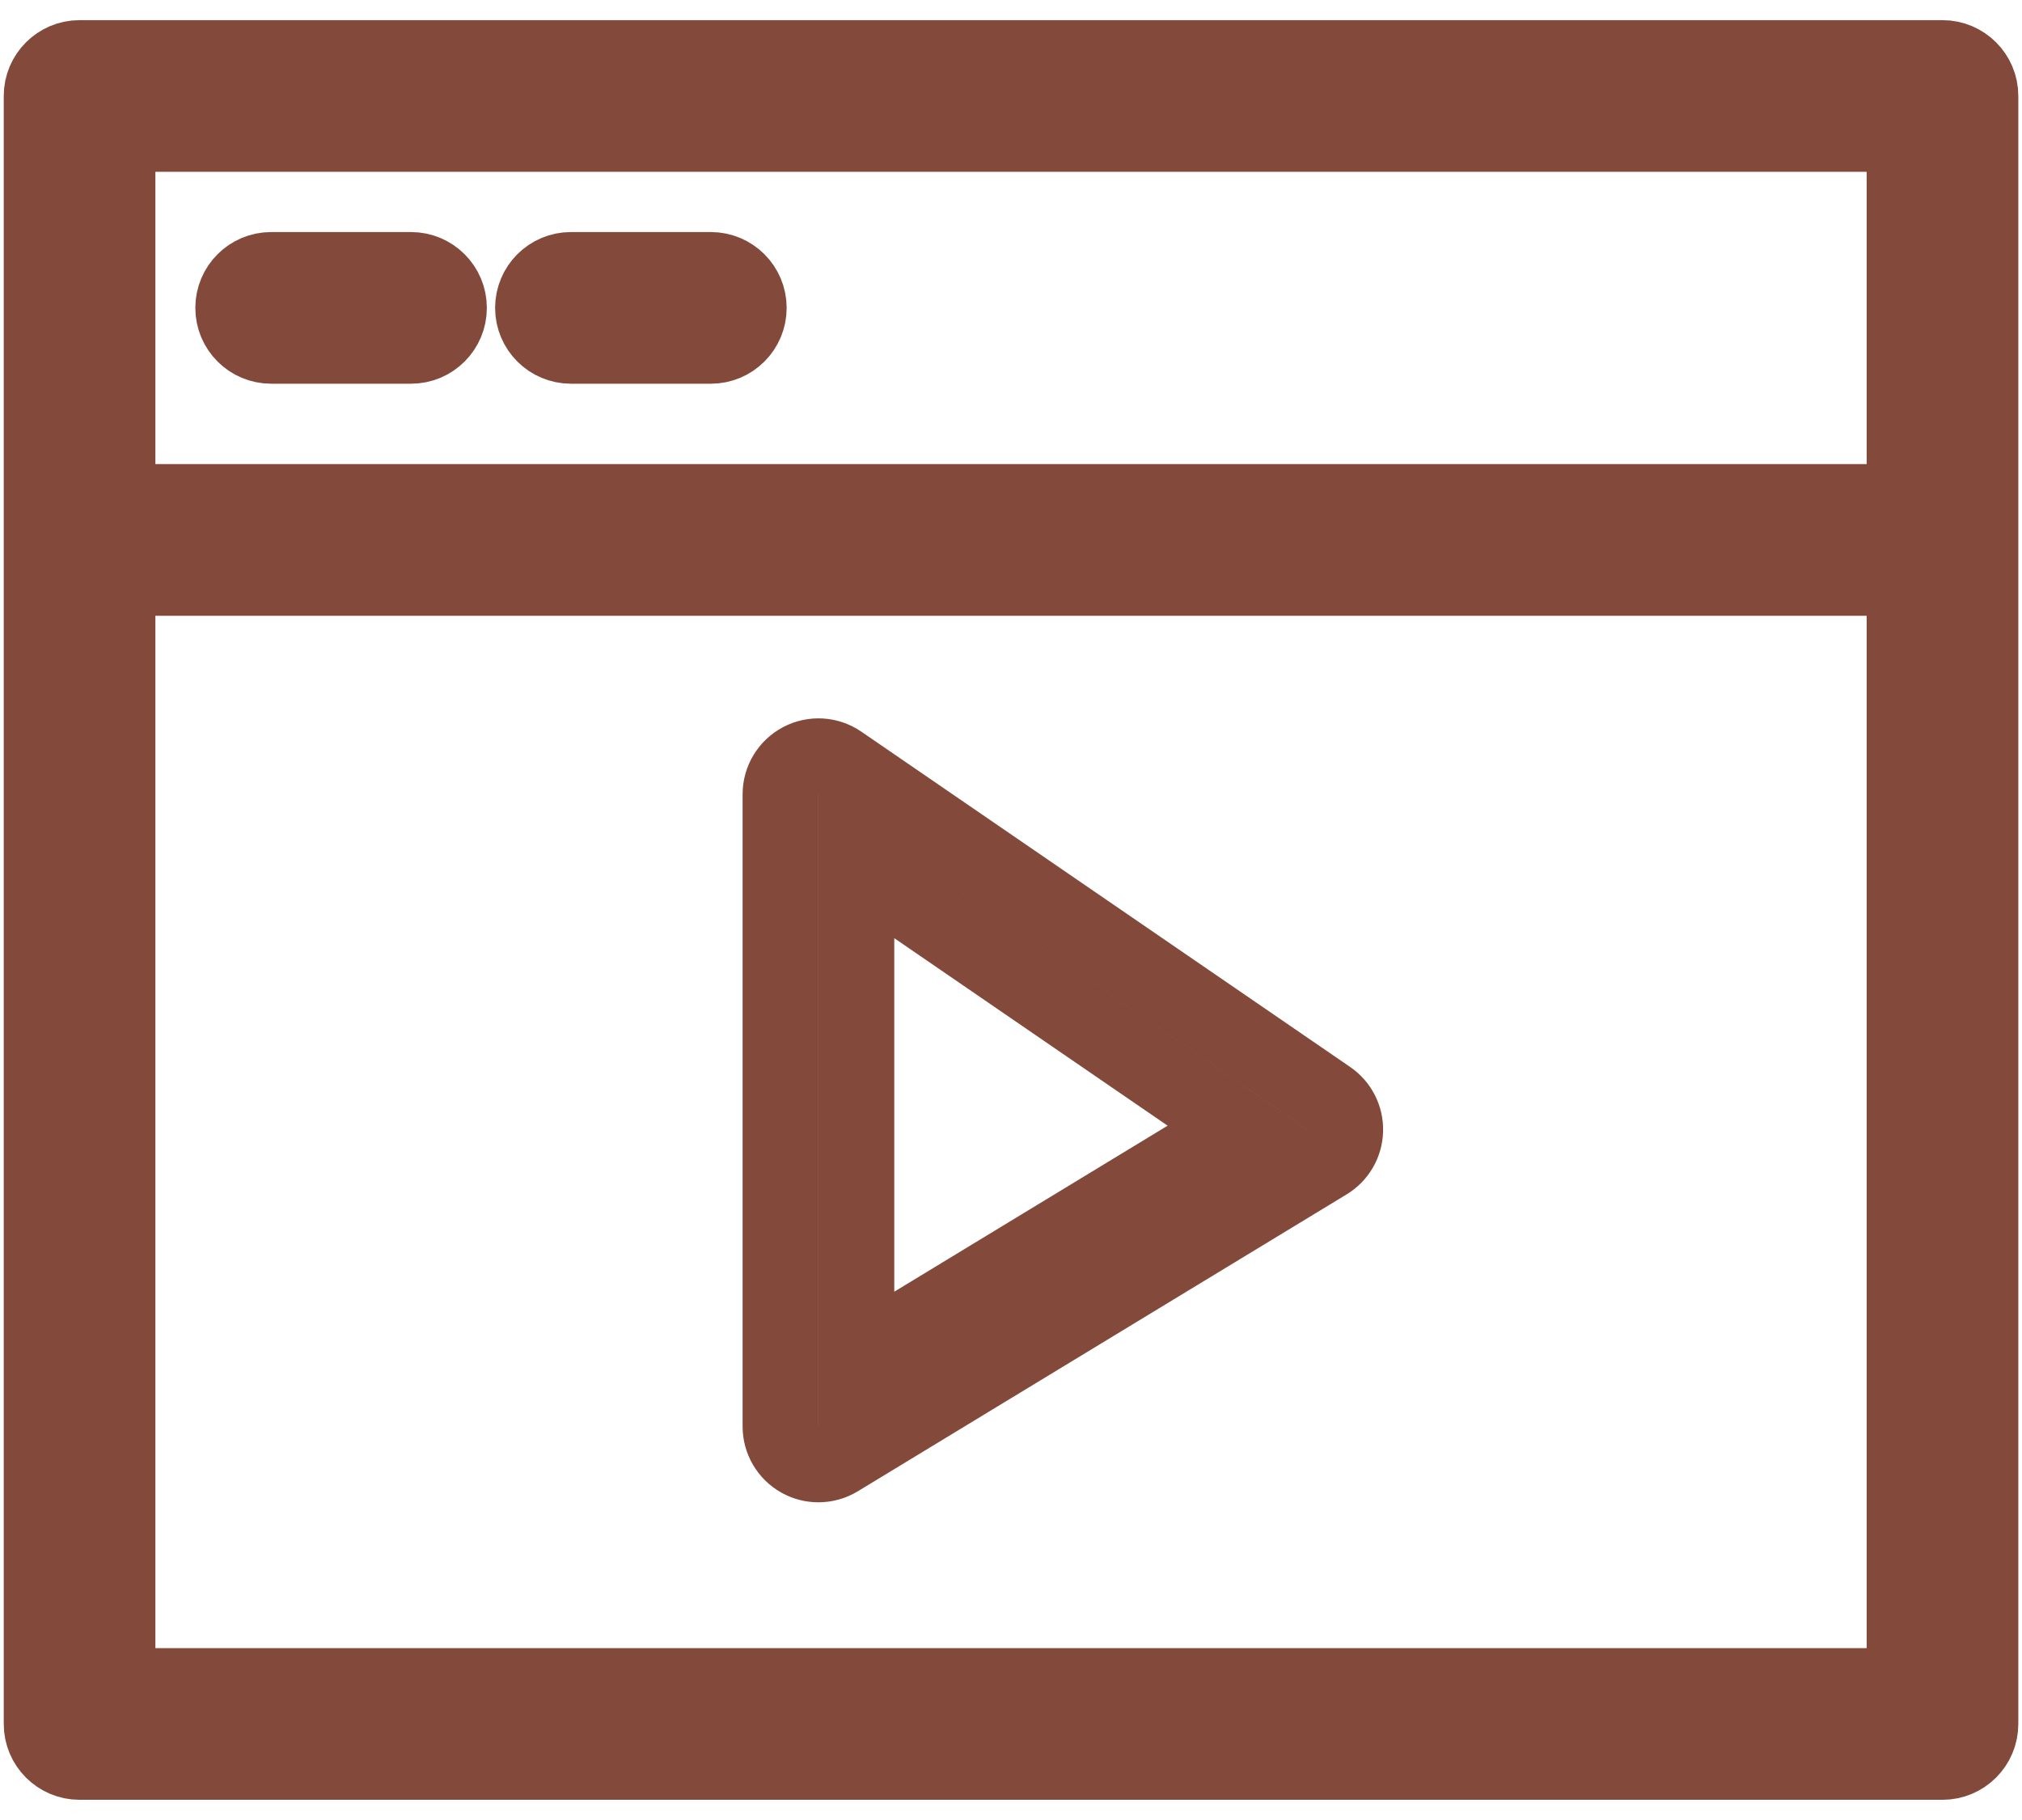
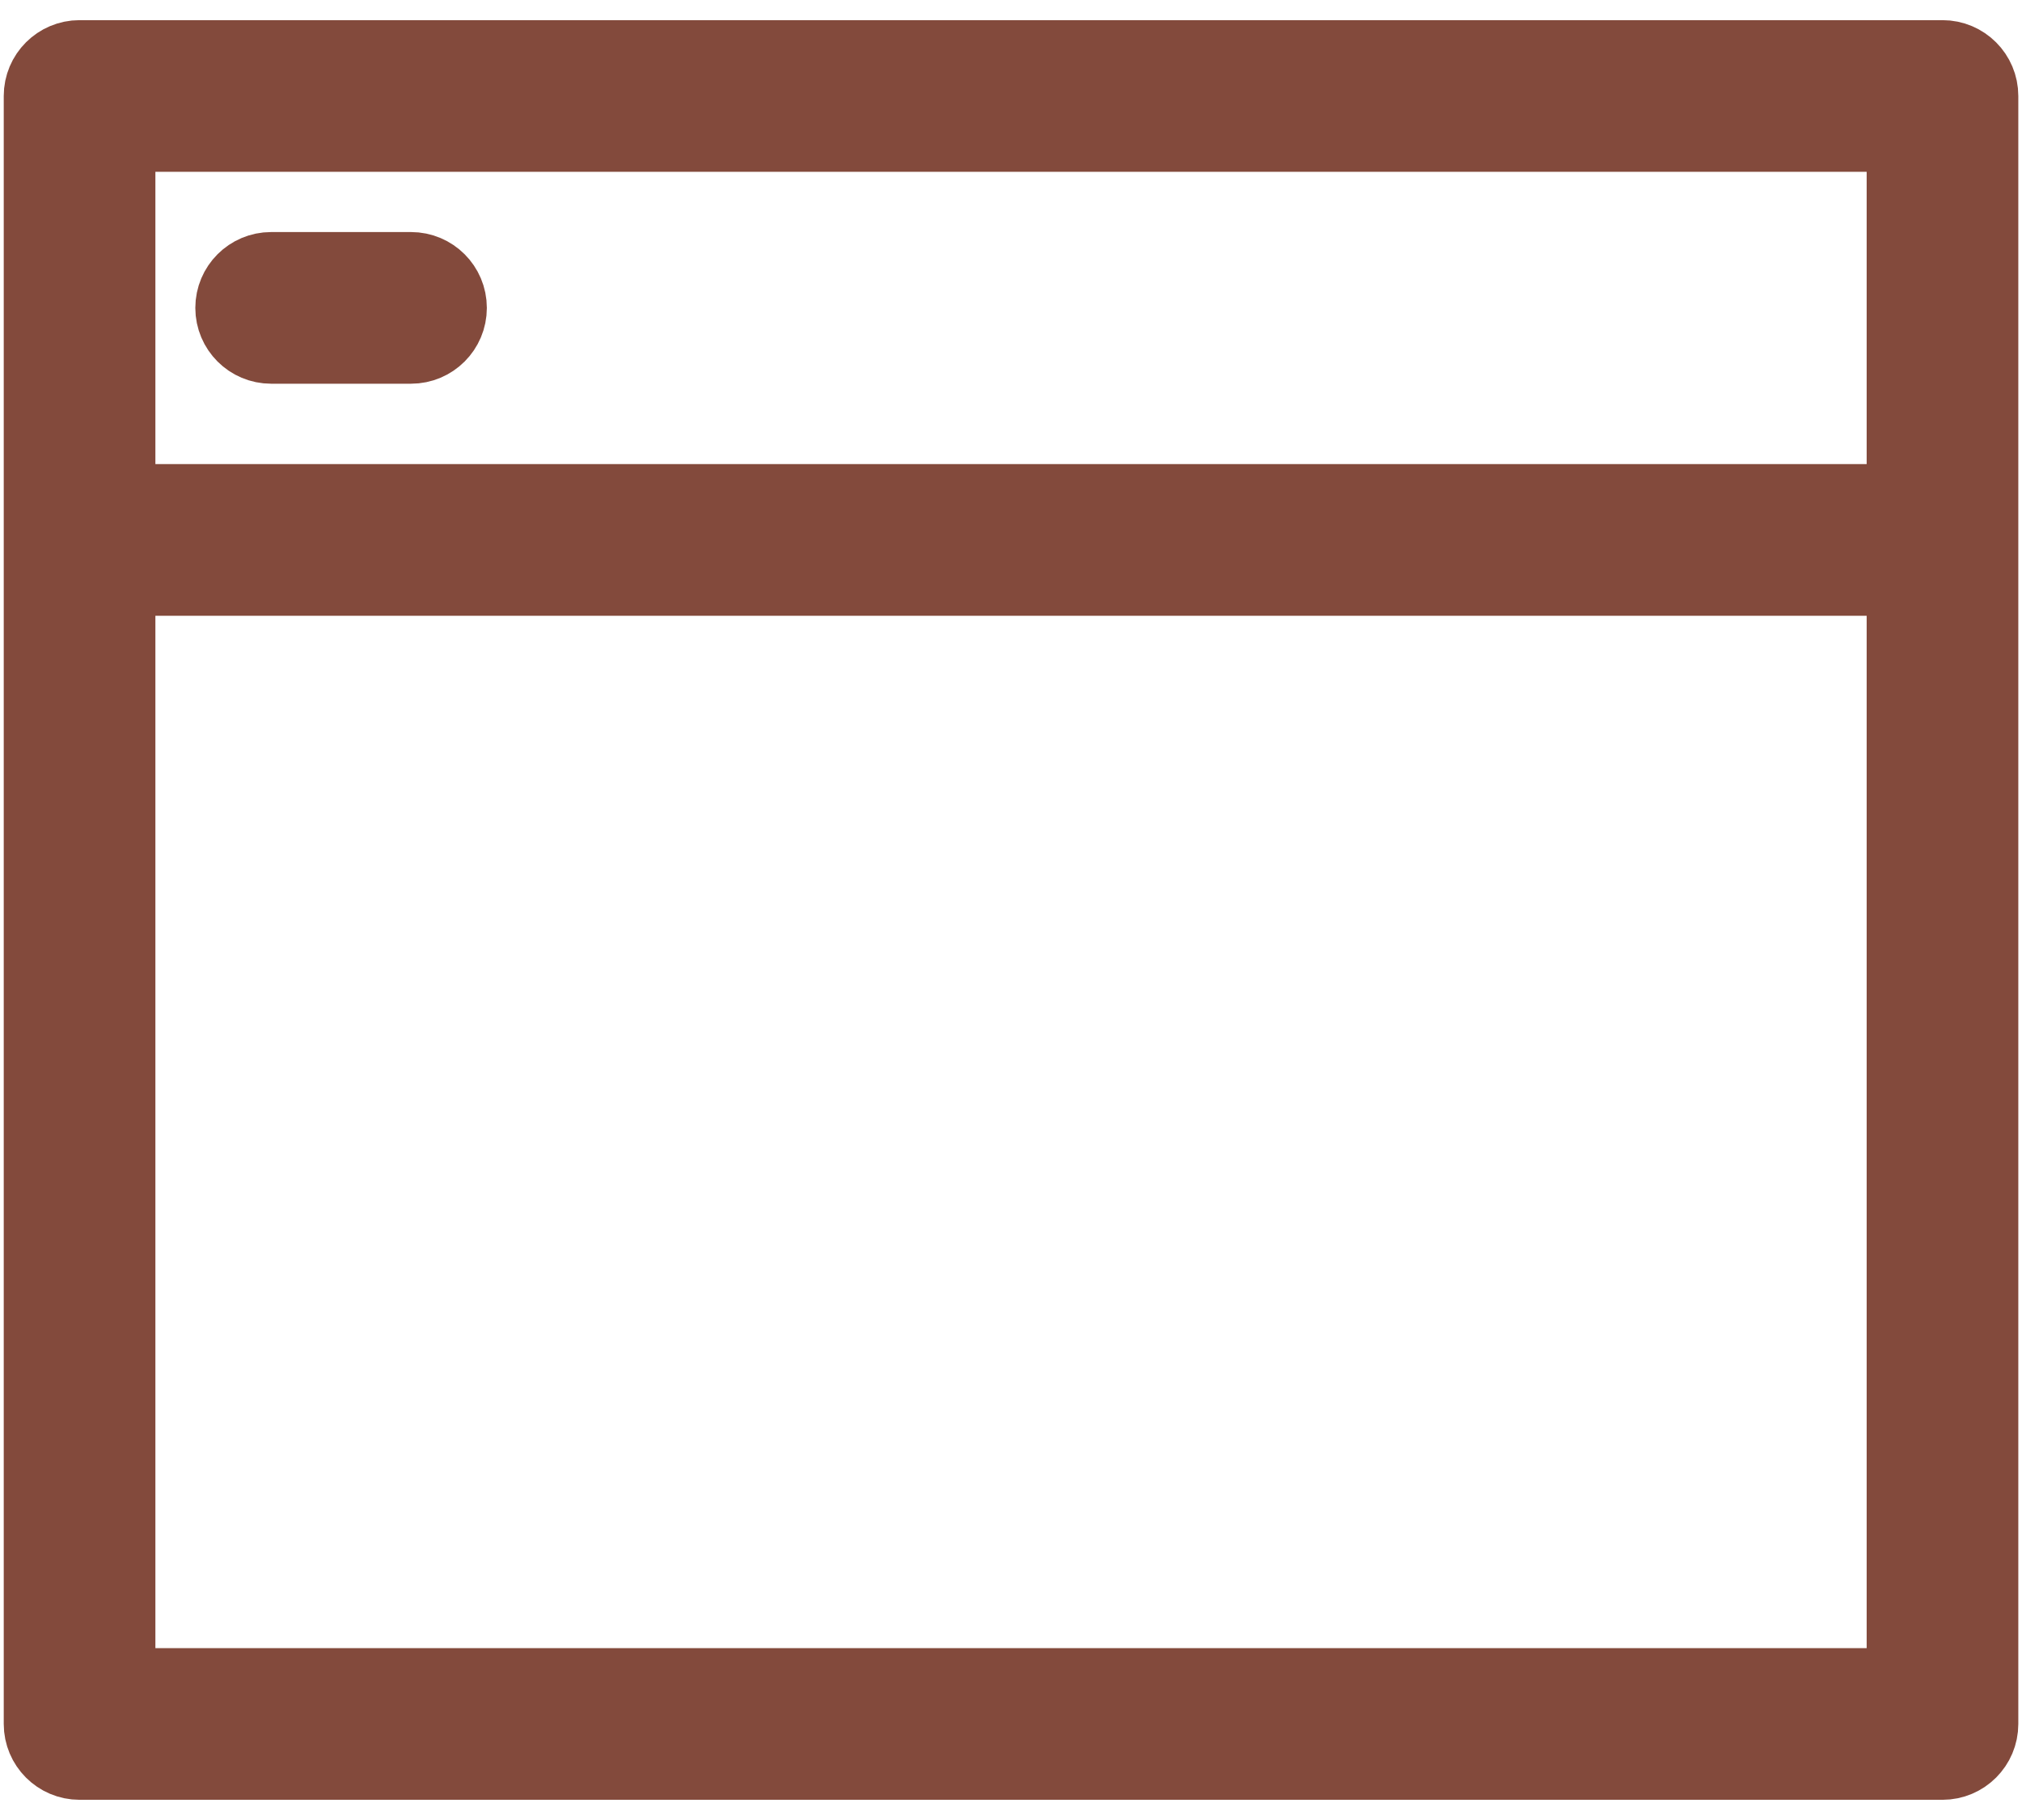
<svg xmlns="http://www.w3.org/2000/svg" width="80" height="72" viewBox="0 0 80 72" fill="none">
  <path d="M76.854 2.297H3.148C2.319 2.297 1.648 2.968 1.648 3.797V68.201C1.648 69.029 2.319 69.701 3.148 69.701H76.854C77.682 69.701 78.354 69.029 78.354 68.201V3.797C78.354 2.968 77.682 2.297 76.854 2.297ZM75.354 5.297V19.86H4.648V5.297H75.354ZM4.648 66.701V22.86H75.354V66.701H4.648Z" stroke="#834A3C" stroke-width="3" />
  <path d="M10.728 13.68H16.262C17.091 13.68 17.762 13.009 17.762 12.18C17.762 11.351 17.091 10.68 16.262 10.68H10.728C9.899 10.68 9.228 11.351 9.228 12.18C9.228 13.009 9.899 13.68 10.728 13.68Z" stroke="#834A3C" stroke-width="3" />
-   <path d="M22.589 13.68H28.124C28.953 13.68 29.624 13.009 29.624 12.18C29.624 11.351 28.953 10.68 28.124 10.68H22.589C21.76 10.68 21.089 11.351 21.089 12.18C21.089 13.009 21.76 13.68 22.589 13.68Z" stroke="#834A3C" stroke-width="3" />
-   <path d="M52.572 43.448L33.23 30.182C32.77 29.866 32.174 29.832 31.682 30.092C31.19 30.351 30.881 30.863 30.881 31.419V56.432C30.881 56.974 31.173 57.474 31.646 57.74C31.875 57.868 32.128 57.932 32.381 57.932C32.651 57.932 32.921 57.859 33.16 57.714L52.501 45.968C52.937 45.703 53.208 45.237 53.222 44.728C53.237 44.218 52.992 43.736 52.572 43.448ZM33.882 53.766V34.267L48.96 44.609L33.882 53.766Z" stroke="#834A3C" stroke-width="3" />
</svg>